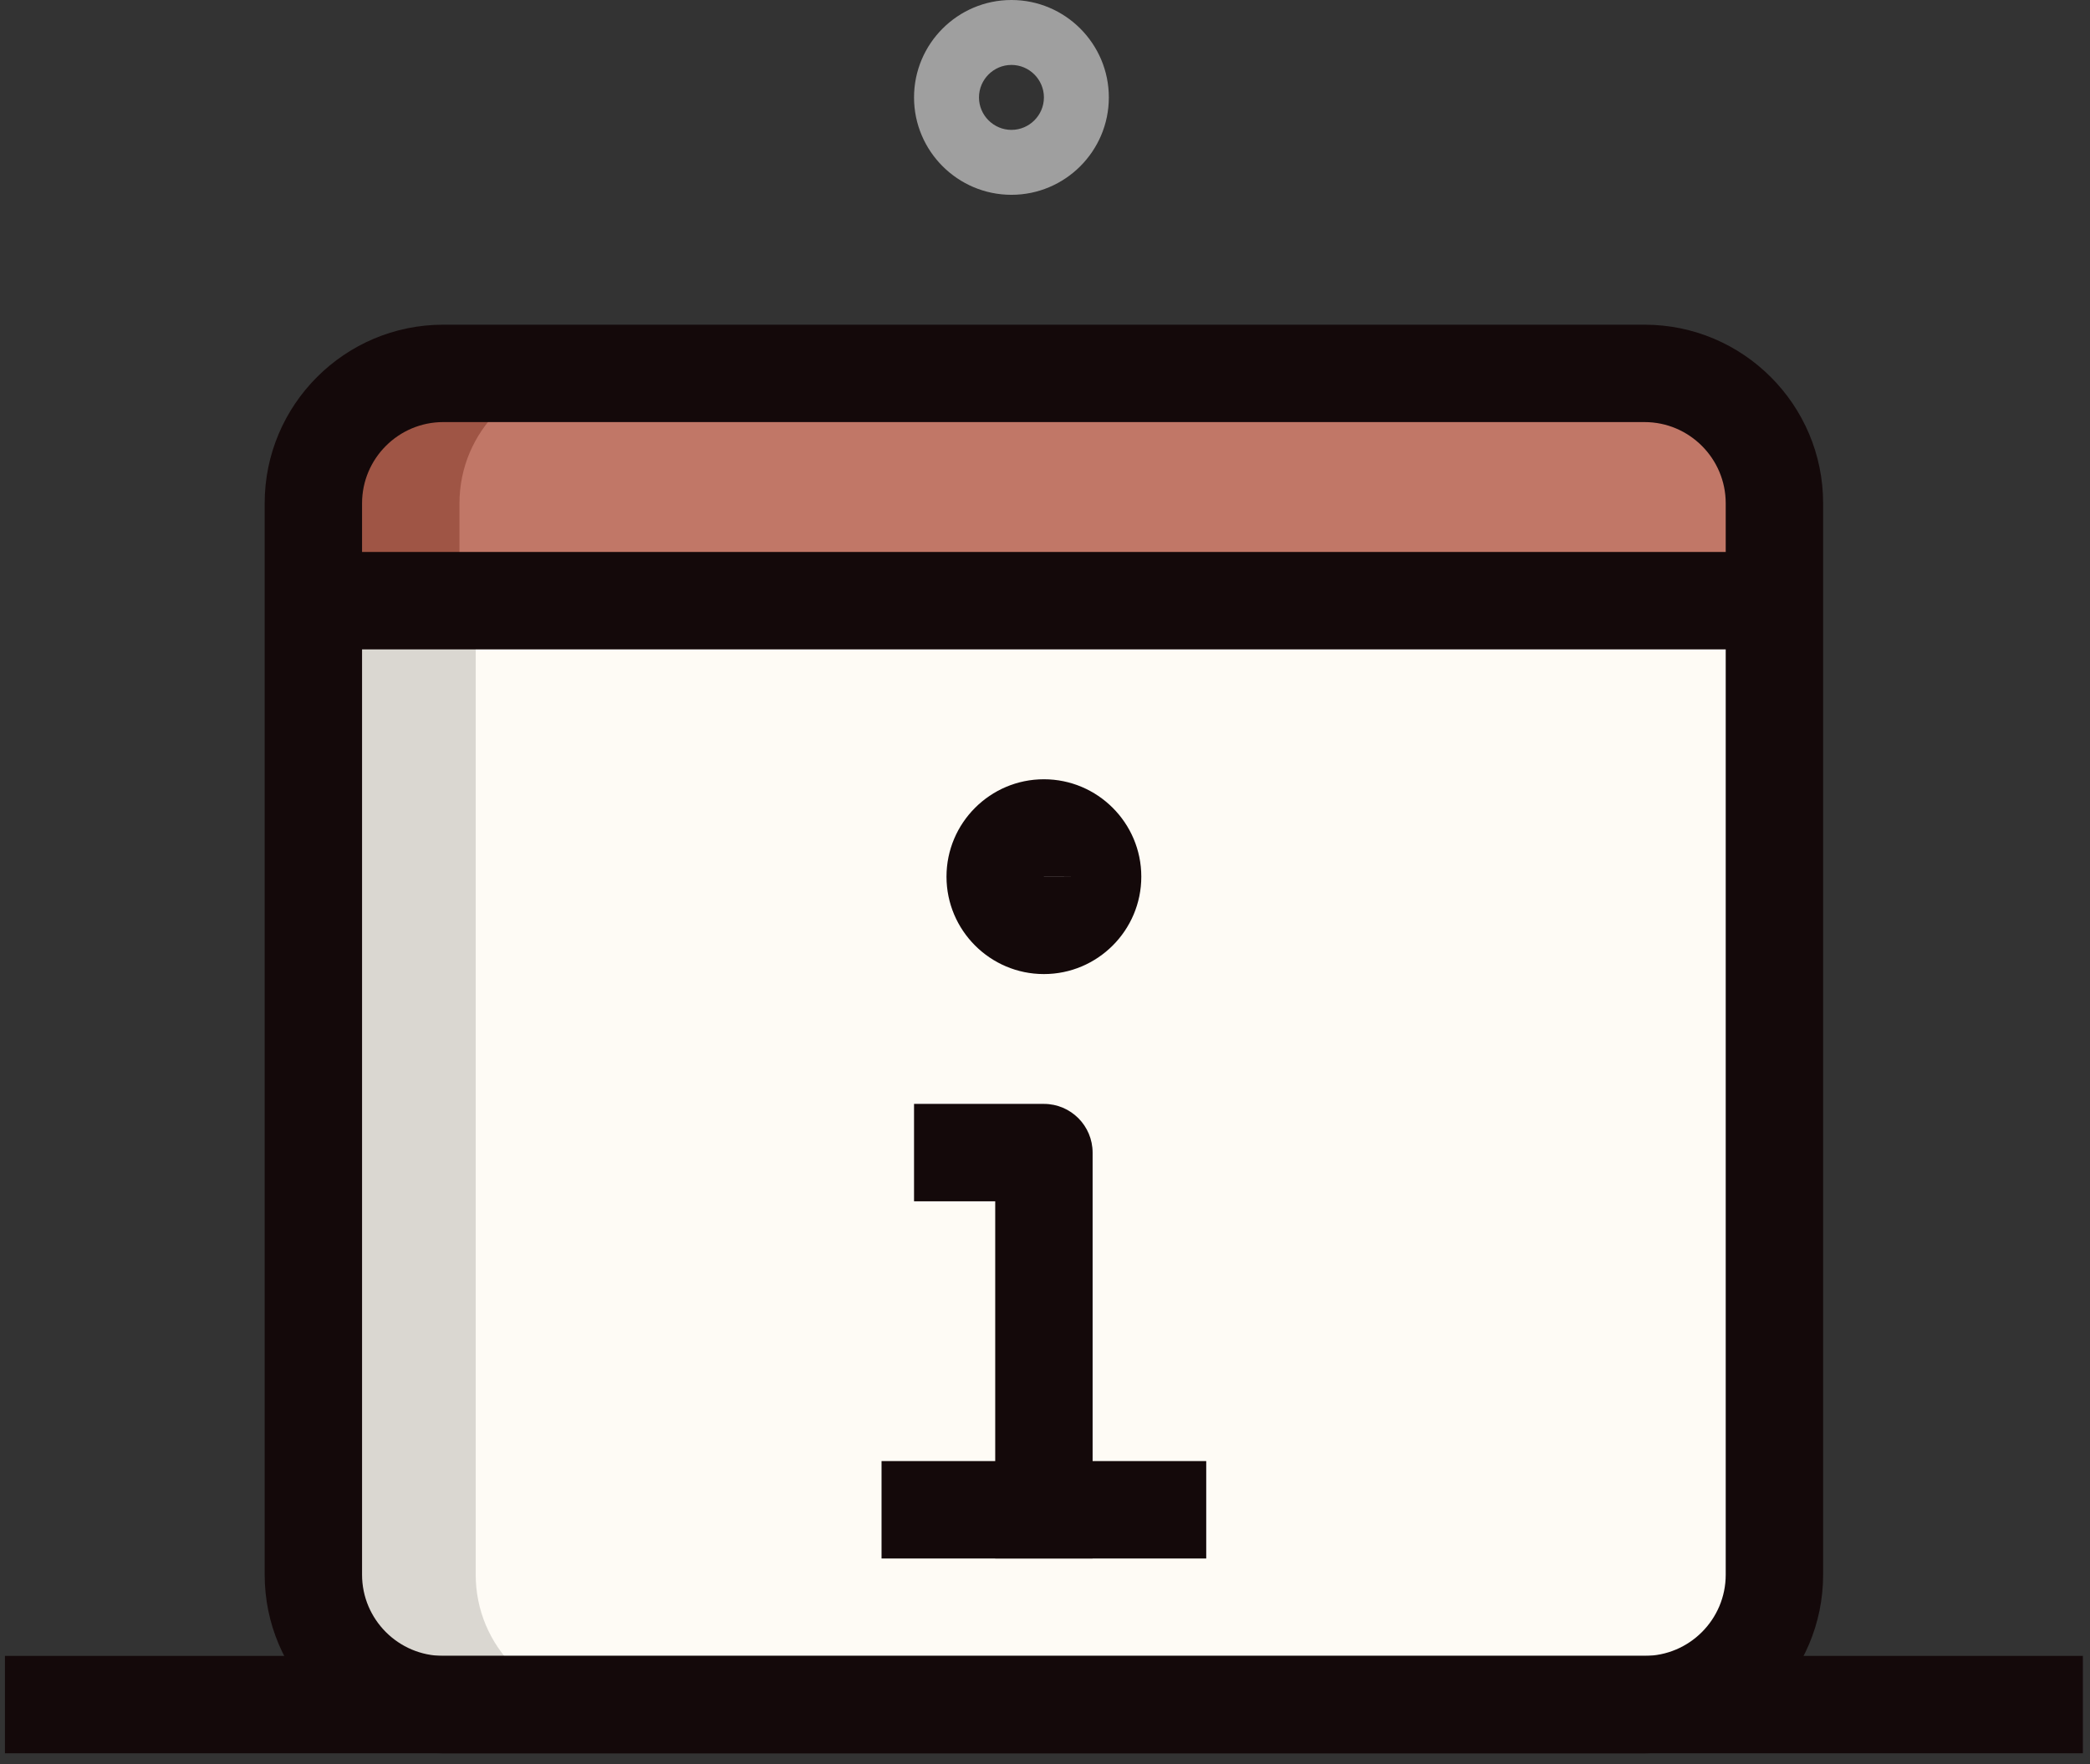
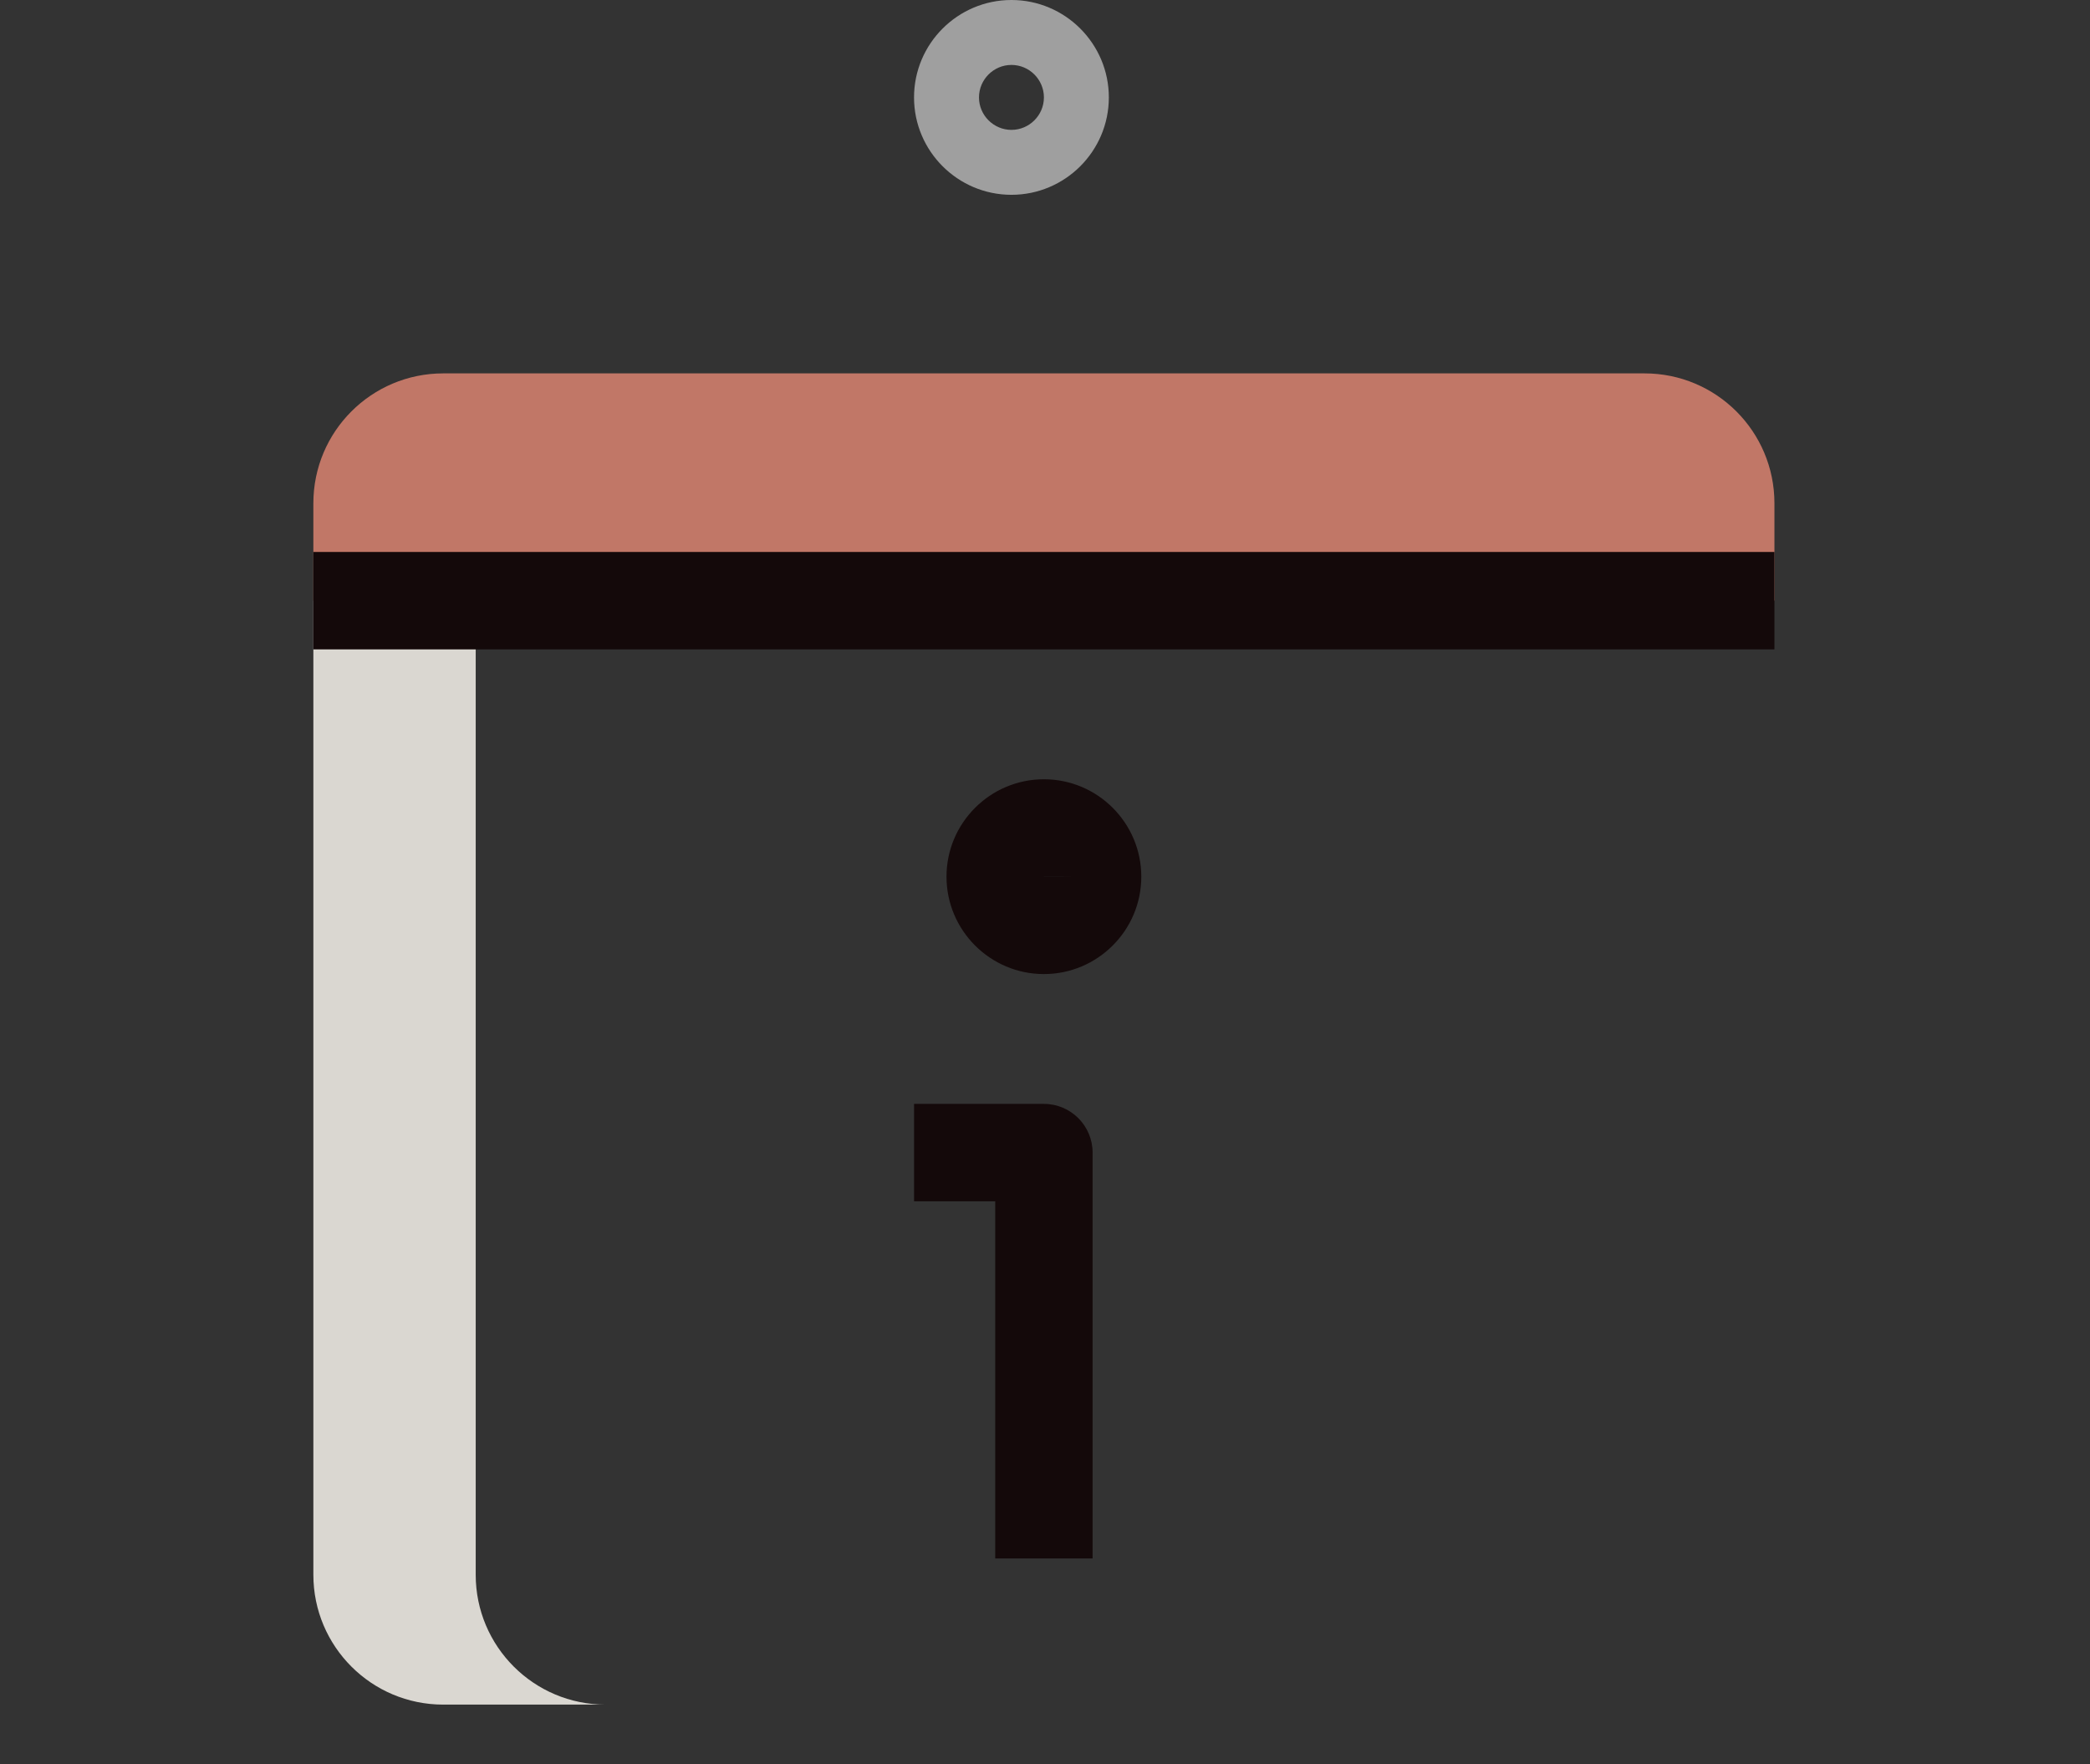
<svg xmlns="http://www.w3.org/2000/svg" width="77" height="65" viewBox="0 0 77 65" fill="none">
  <rect x="0" y="0" width="77" height="65" fill="#333333" stroke="none" />
  <path d="M37.264 7.177C35.285 7.177 33.675 5.567 33.675 3.589C33.675 1.61 35.285 0 37.264 0C39.242 0 40.852 1.61 40.852 3.589C40.852 5.567 39.242 7.177 37.264 7.177ZM37.264 2.392C36.606 2.392 36.068 2.931 36.068 3.589C36.068 4.246 36.606 4.785 37.264 4.785C37.922 4.785 38.46 4.246 38.46 3.589C38.46 2.931 37.922 2.392 37.264 2.392Z" fill="#9F9F9F" />
-   <path d="M60.589 62.8H16.33C13.687 62.8 11.545 60.658 11.545 58.015V22.129H65.374V58.015C65.374 60.658 63.232 62.8 60.589 62.8Z" fill="#FEFBF5" />
  <path d="M65.374 22.129H11.545V18.541C11.545 15.897 13.687 13.756 16.33 13.756H60.589C63.232 13.756 65.374 15.897 65.374 18.541V22.129Z" fill="#C17767" />
  <path d="M17.526 58.015V22.129H11.545V58.015C11.545 60.658 13.687 62.8 16.33 62.8H22.311C19.668 62.8 17.526 60.658 17.526 58.015Z" fill="#DAD7D1" />
-   <path d="M21.713 13.756H16.33C13.687 13.756 11.545 15.897 11.545 18.541V22.129H16.928V18.541C16.928 15.897 19.069 13.756 21.713 13.756Z" fill="#9F5545" />
  <path d="M38.459 35.886C36.481 35.886 34.871 34.276 34.871 32.297C34.871 30.319 36.481 28.709 38.459 28.709C40.438 28.709 42.048 30.319 42.048 32.297C42.048 34.276 40.438 35.886 38.459 35.886ZM38.459 32.295V32.299L40.254 32.297L38.459 32.295Z" fill="#14090A" />
  <path d="M40.254 57.416H36.666V44.258H33.675V40.669H38.46C39.45 40.669 40.254 41.473 40.254 42.464V57.416Z" fill="#14090A" />
-   <path d="M32.478 53.828H44.44V57.417H32.478V53.828Z" fill="#14090A" />
-   <path d="M60.589 64.594H16.33C12.701 64.594 9.751 61.644 9.751 58.015V18.541C9.751 14.912 12.701 11.962 16.33 11.962H60.589C64.218 11.962 67.168 14.912 67.168 18.541V58.015C67.168 61.644 64.218 64.594 60.589 64.594ZM16.33 15.55C14.682 15.55 13.339 16.893 13.339 18.541V58.015C13.339 59.663 14.682 61.005 16.33 61.005H60.589C62.237 61.005 63.579 59.663 63.579 58.015V18.541C63.579 16.893 62.237 15.55 60.589 15.55H16.33Z" fill="#14090A" />
  <path d="M11.545 20.335H65.374V23.924H11.545V20.335Z" fill="#14090A" />
-   <path d="M0.182 61.005H76.737V64.593H0.182V61.005Z" fill="#14090A" />
</svg>